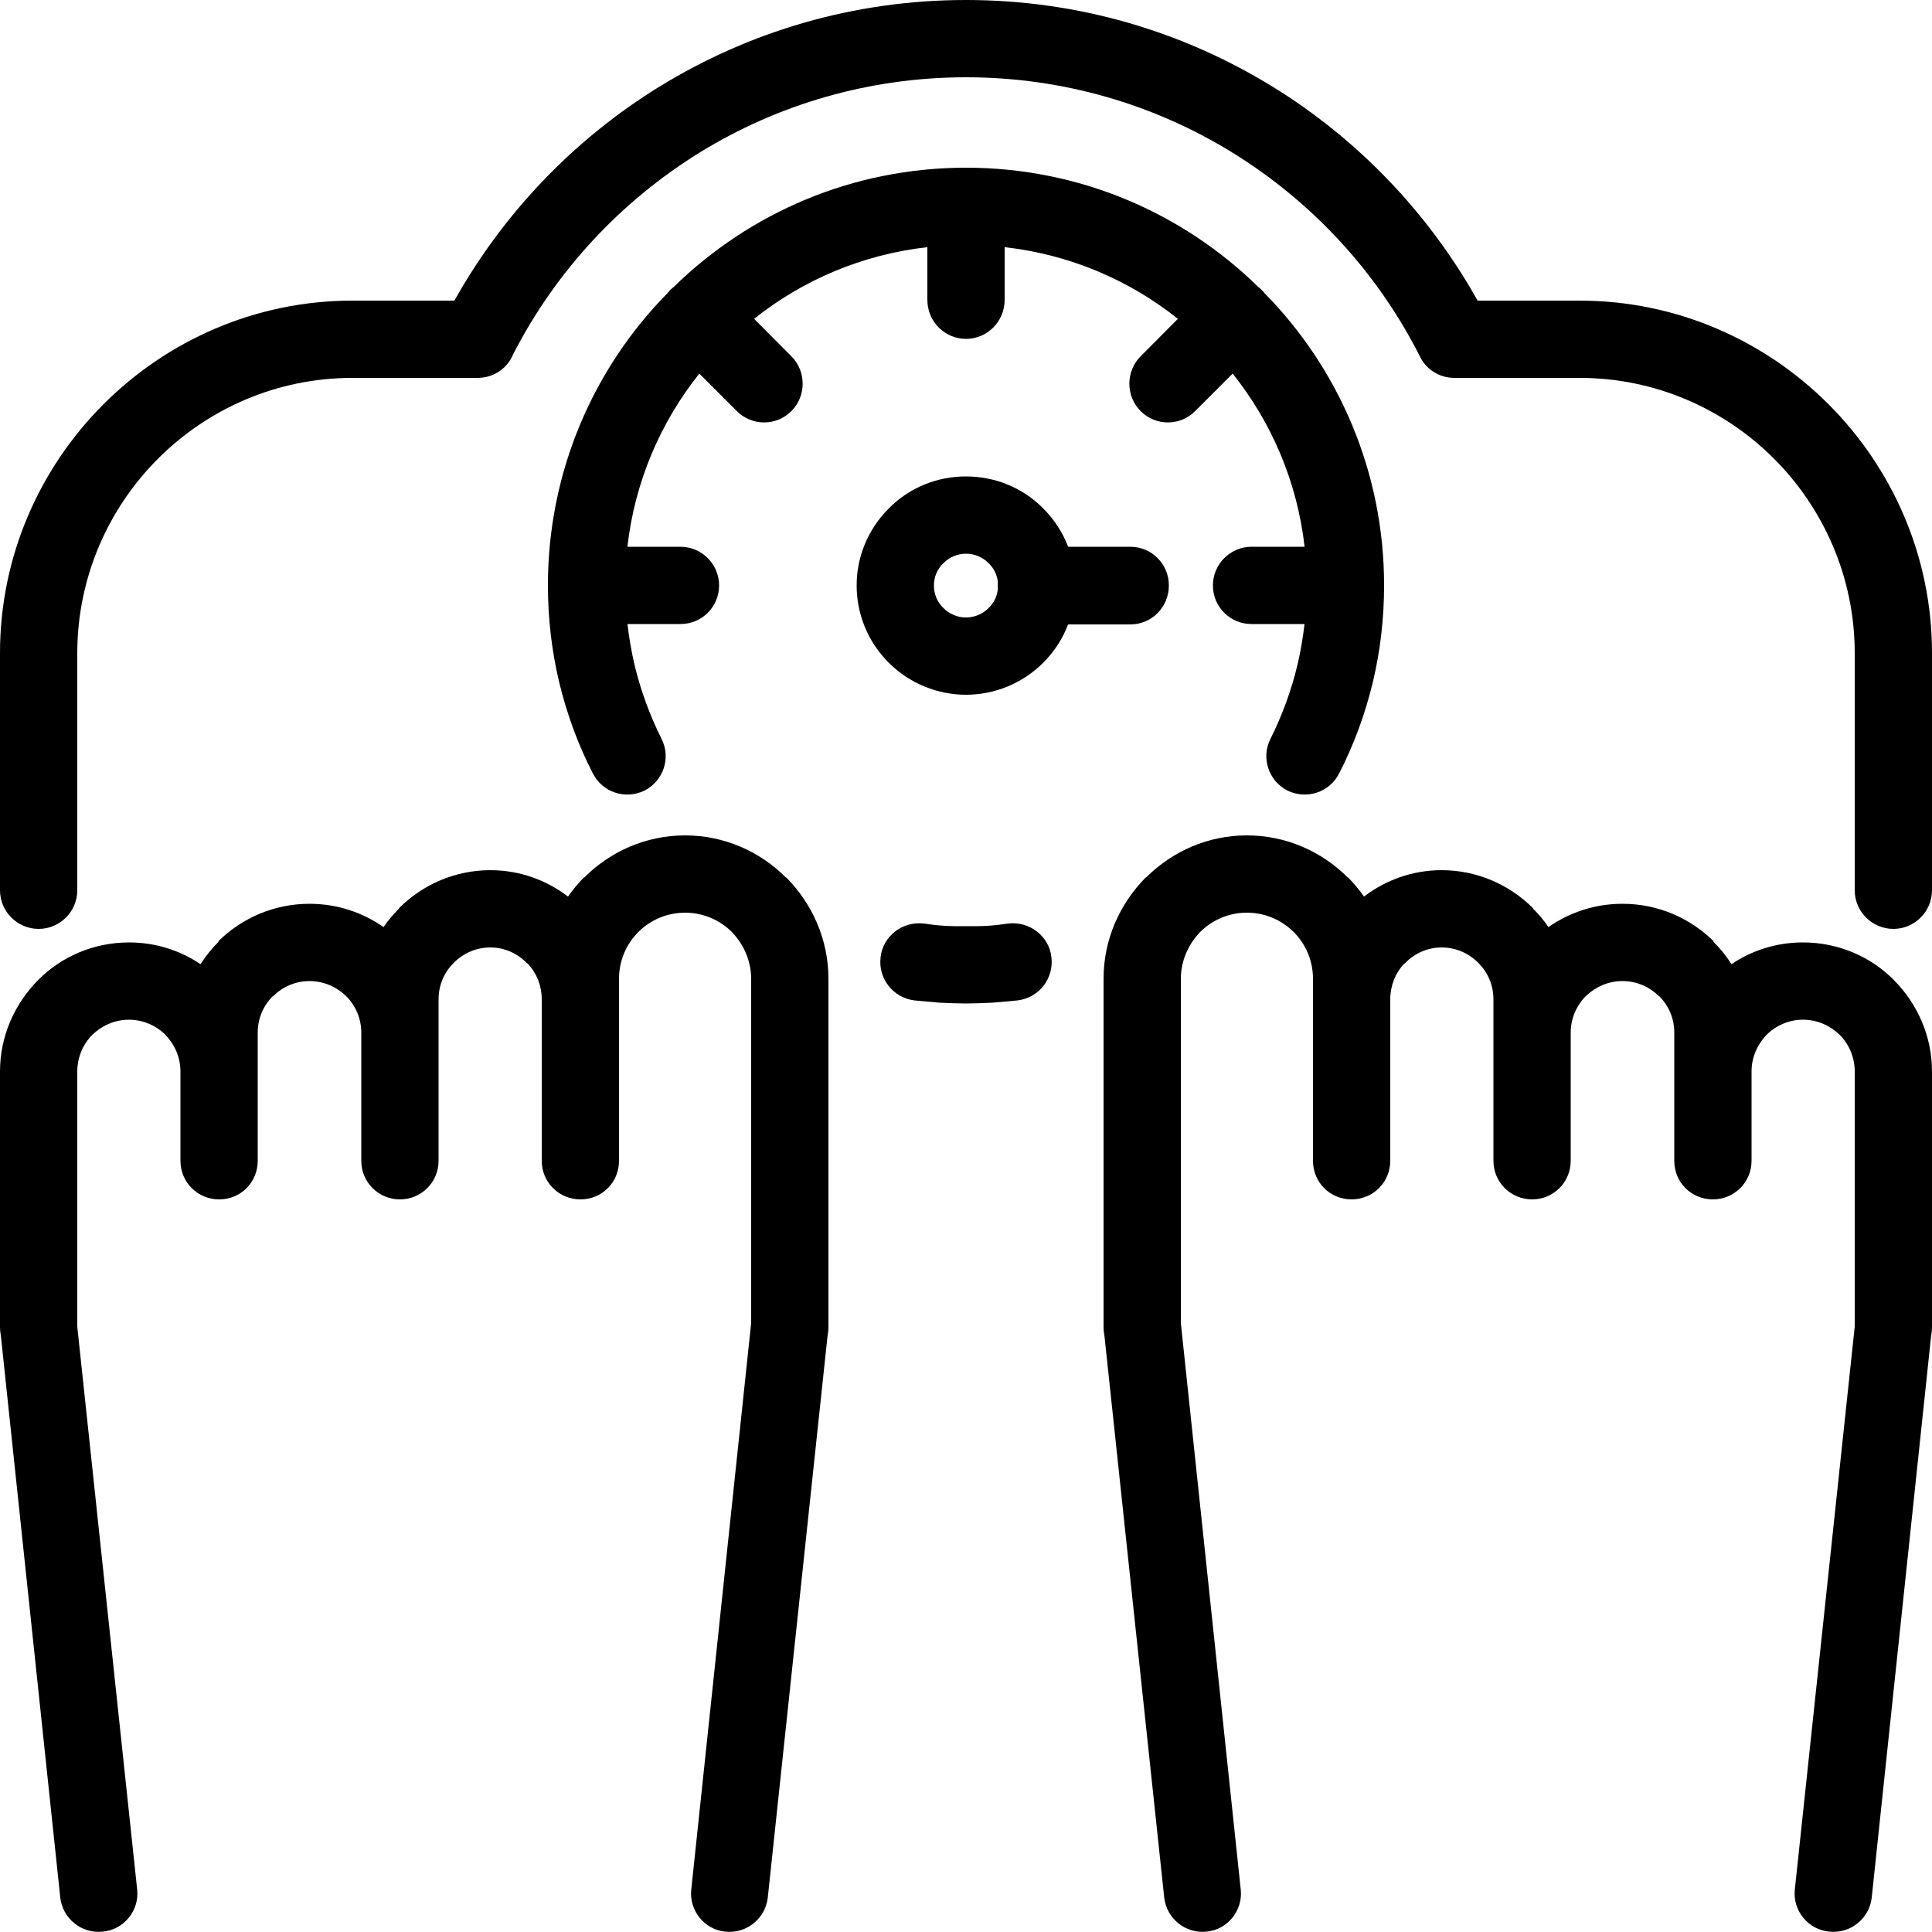
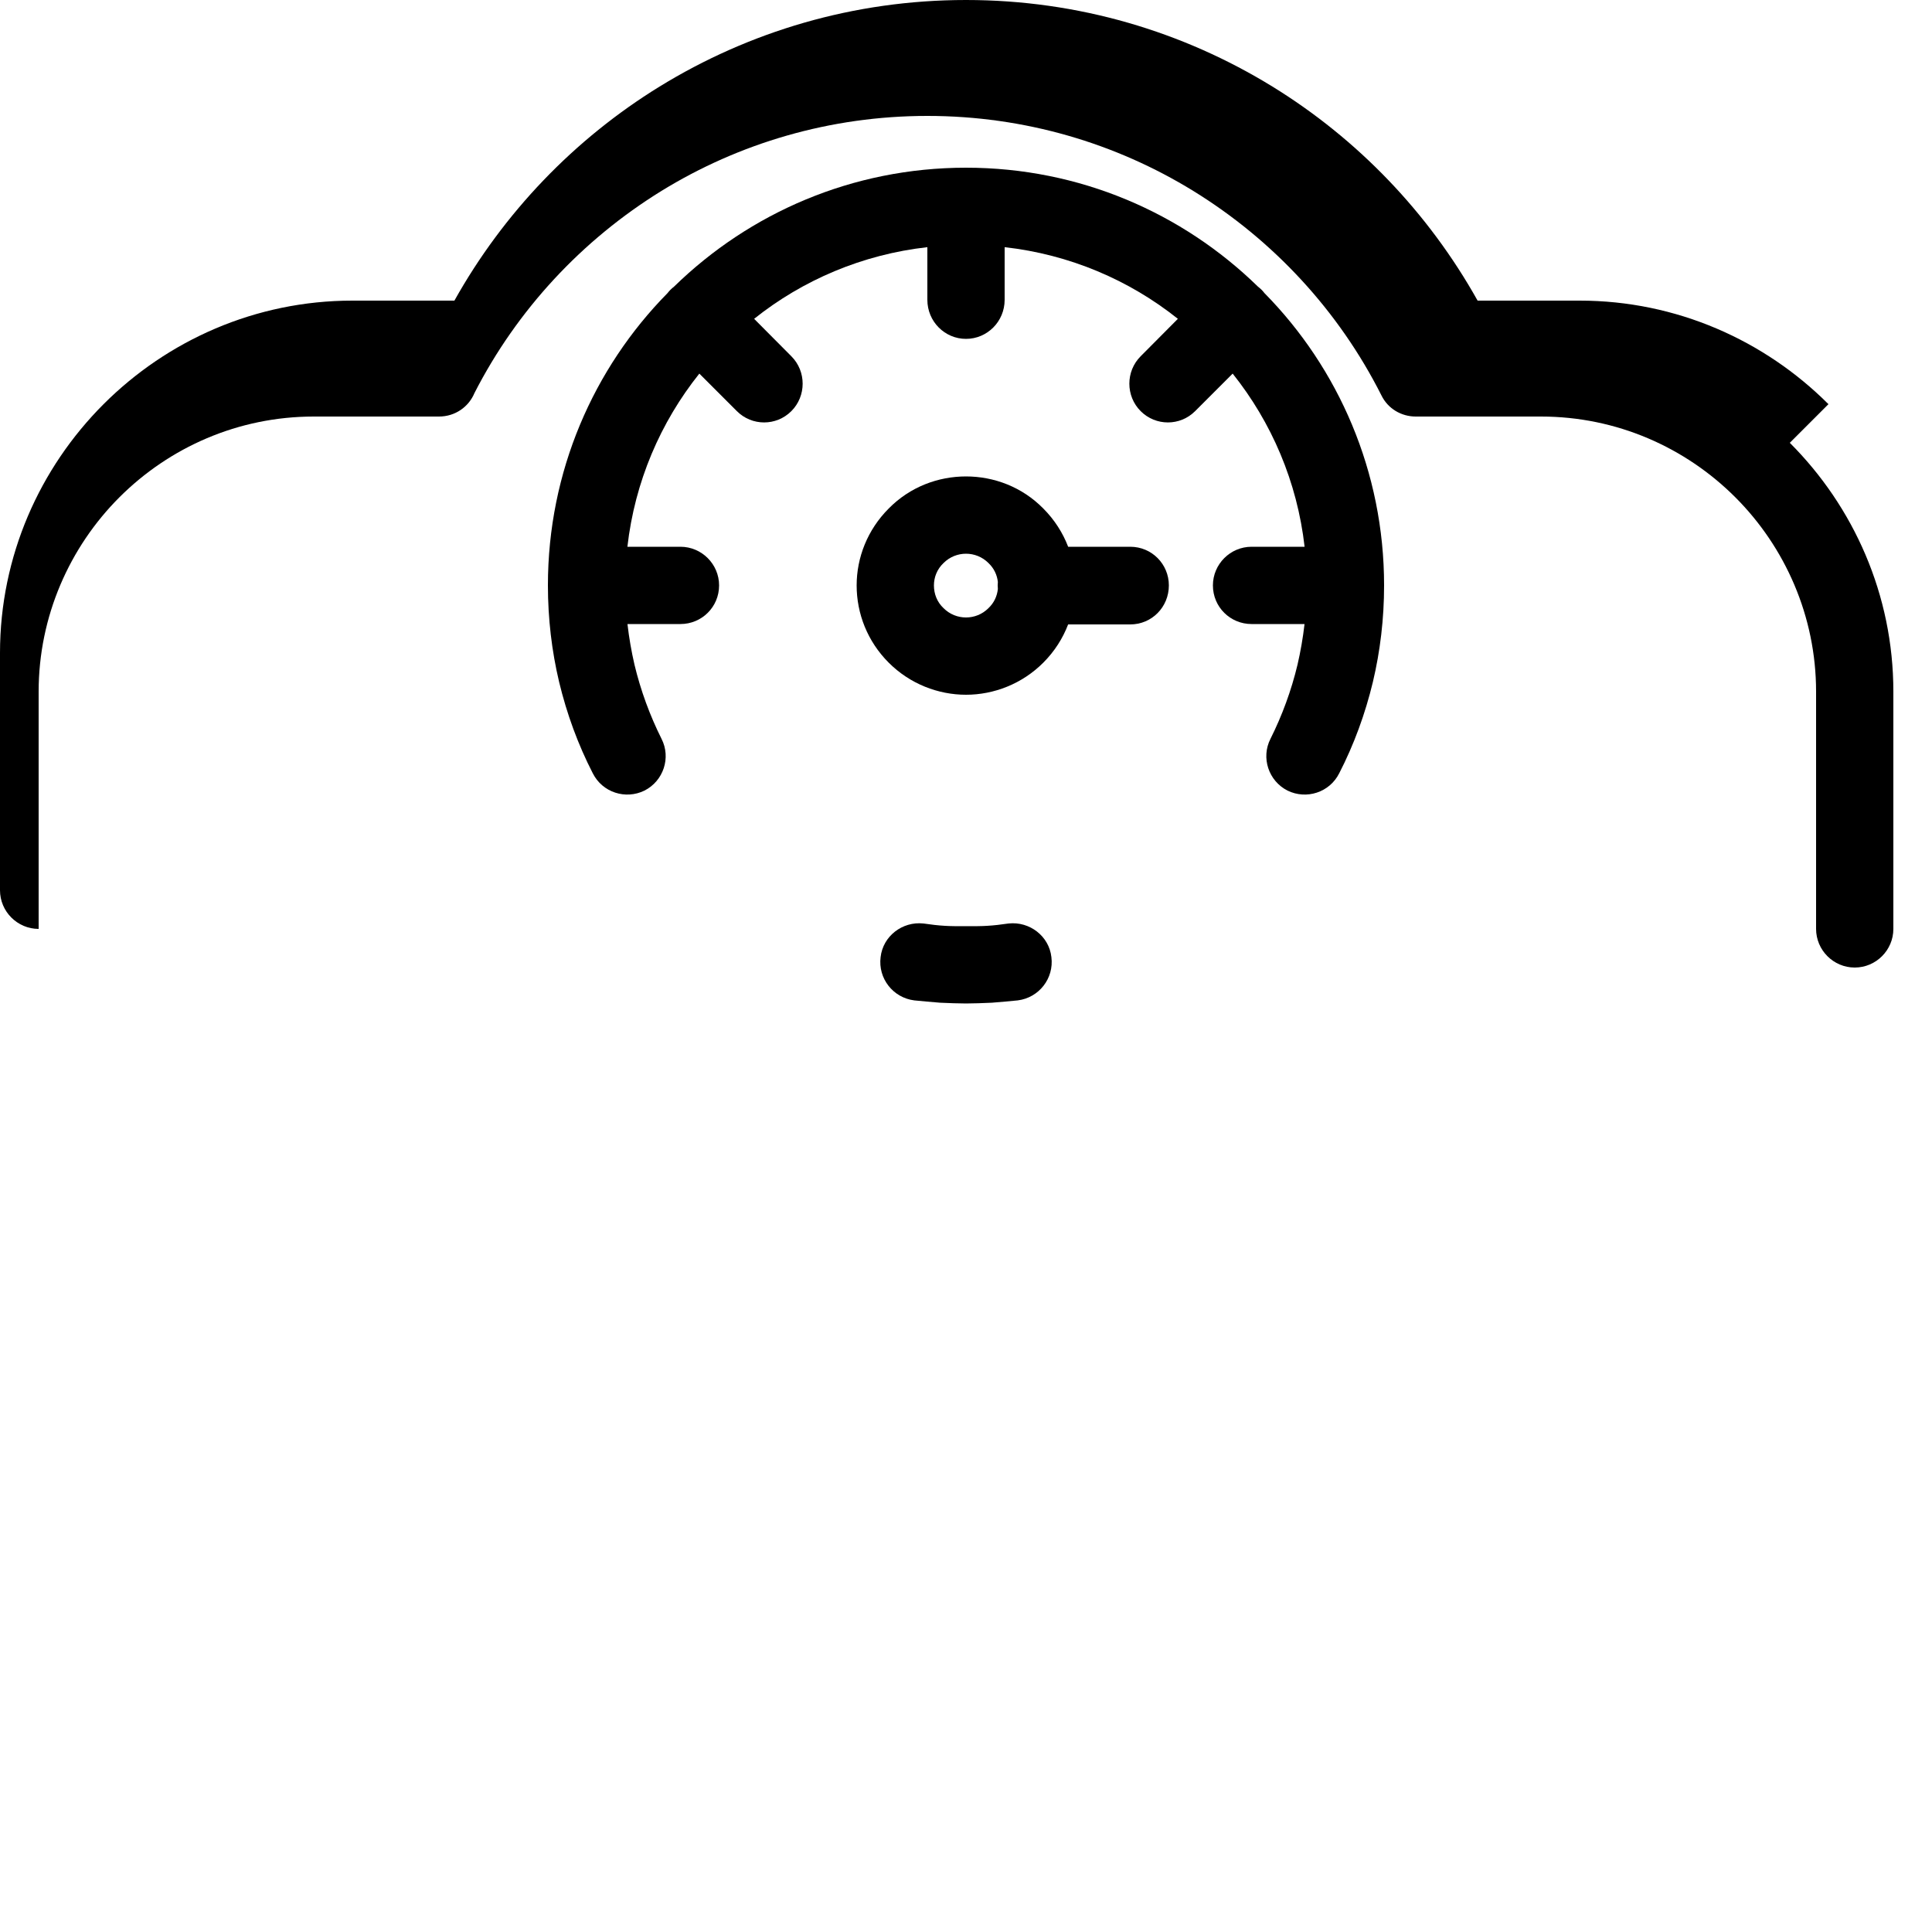
<svg xmlns="http://www.w3.org/2000/svg" id="Ebene_1" viewBox="0 0 500 500">
  <switch>
    <g>
      <g>
-         <path d="m473.2 104.6c-16.5-16.5-39.3-26.8-64.4-26.8h-26.4c-12.7-22.7-31-41.8-53.1-55.4-23.1-14.2-50.2-22.4-79.3-22.4s-56.2 8.2-79.3 22.4c-22.1 13.6-40.4 32.7-53.1 55.4h-26.4c-25.1 0-47.9 10.3-64.4 26.8s-26.8 39.3-26.8 64.4v61.4c0 5.5 4.5 10 10 10s10-4.5 10-10v-61.4c0-19.5 8-37.4 20.9-50.3 12.9-12.9 30.7-20.9 50.3-20.9h32.4c4.2 0 7.7-2.5 9.2-6.1 11-21.5 27.8-39.6 48.4-52.3 20-12.3 43.6-19.4 68.8-19.4s48.8 7.1 68.8 19.4c20.8 12.8 37.7 31.1 48.7 52.9 1.7 3.5 5.2 5.5 8.9 5.5h32.4c19.6 0 37.4 8 50.3 20.9 12.9 12.9 20.9 30.8 20.9 50.3v61.4c0 5.5 4.5 10 10 10s10-4.5 10-10v-61.4c0-25.1-10.3-47.9-26.8-64.4z" />
+         <path d="m473.2 104.6c-16.5-16.5-39.3-26.8-64.4-26.8h-26.4c-12.7-22.7-31-41.8-53.1-55.4-23.1-14.2-50.2-22.4-79.3-22.4s-56.2 8.2-79.3 22.4c-22.1 13.6-40.4 32.7-53.1 55.4h-26.4c-25.1 0-47.9 10.3-64.4 26.8s-26.8 39.3-26.8 64.4v61.4c0 5.5 4.5 10 10 10v-61.4c0-19.5 8-37.4 20.9-50.3 12.9-12.9 30.7-20.9 50.3-20.9h32.4c4.2 0 7.7-2.5 9.2-6.1 11-21.5 27.8-39.6 48.4-52.3 20-12.3 43.6-19.4 68.8-19.4s48.8 7.1 68.8 19.4c20.8 12.8 37.7 31.1 48.7 52.9 1.7 3.5 5.2 5.5 8.9 5.5h32.4c19.6 0 37.4 8 50.3 20.9 12.9 12.9 20.9 30.8 20.9 50.3v61.4c0 5.5 4.5 10 10 10s10-4.5 10-10v-61.4c0-25.1-10.3-47.9-26.8-64.4z" />
        <path d="m328.8 191.2c-2.5 4.9-.5 10.9 4.4 13.4 4.9 2.4 10.9.5 13.4-4.5 3.8-7.4 6.7-15.3 8.7-23.6 1.9-8 2.9-16.4 2.9-25 0-29.416-11.796-56.196-30.952-75.638-.232-.297-.479-.586-.748-.862-.298-.298-.615-.566-.94-.818-19.519-19.056-46.132-30.782-75.56-30.782s-56.04 11.726-75.56 30.782c-.325.253-.642.52-.94.818-.269.276-.516.566-.748.862-19.156 19.441-30.952 46.221-30.952 75.638 0 8.6 1 17 2.9 25 2 8.3 4.9 16.2 8.7 23.6 2.5 5 8.5 6.9 13.4 4.5 4.9-2.5 6.9-8.5 4.4-13.4-3-6-5.4-12.5-7-19.2-.784-3.399-1.399-6.91-1.813-10.5h13.713c5.5 0 10-4.4 10-10 0-5.5-4.5-10-10-10h-13.729c1.909-16.818 8.571-32.237 18.617-44.812l9.712 9.712c3.9 3.9 10.2 3.9 14.1 0 3.9-3.9 3.9-10.3 0-14.2l-9.633-9.689c12.579-10.037 28.005-16.651 44.833-18.545v13.634c0 5.6 4.5 10.1 10 10.1s10-4.5 10-10.1v-13.634c16.828 1.893 32.254 8.508 44.833 18.545l-9.633 9.689c-3.9 3.9-3.9 10.3 0 14.2 3.9 3.9 10.2 3.9 14.1 0l9.712-9.712c10.046 12.575 16.707 27.994 18.617 44.812h-13.729c-5.5 0-10 4.5-10 10 0 5.6 4.5 10 10 10h13.713c-.413 3.59-1.028 7.101-1.813 10.5-1.6 6.7-4 13.2-7 19.2z" />
        <path d="m261 239c-2 .3-3.8.5-5.5.6-1.5.1-3.4.1-5.5.1s-4 0-5.5-.1c-1.7-.1-3.5-.3-5.5-.6-5.5-.6-10.5 3.3-11.1 8.7-.7 5.5 3.2 10.5 8.7 11.2 2 .2 4.2.4 6.7.6 2.4.1 4.7.2 6.7.2s4.3-.1 6.7-.2c2.5-.2 4.7-.4 6.7-.6 5.5-.7 9.4-5.7 8.7-11.2-.6-5.4-5.6-9.3-11.1-8.7z" />
        <path d="m250 179.8c7.2 0 14.5-2.8 20-8.3 2.904-2.904 5.047-6.284 6.431-9.9h16.069c5.6 0 10-4.5 10-10.1 0-5.5-4.4-10-10-10h-16.063c-1.384-3.607-3.529-6.992-6.437-9.9-5.5-5.6-12.8-8.3-20-8.3s-14.5 2.7-20 8.3c-5.5 5.5-8.3 12.7-8.3 19.9 0 7.3 2.8 14.5 8.3 20s12.8 8.3 20 8.3zm-5.8-34.1c1.6-1.6 3.7-2.4 5.8-2.4s4.2.8 5.8 2.4c1.457 1.371 2.248 3.11 2.446 4.901-.027.297-.046.596-.046.899 0 .314.019.624.047.93-.197 1.856-.988 3.597-2.447 4.97-1.6 1.6-3.7 2.4-5.8 2.4s-4.2-.8-5.8-2.4c-1.7-1.6-2.5-3.7-2.5-5.9 0-2.1.8-4.2 2.5-5.8z" />
-         <path d="m203.4 227.1c-6.7-6.7-15.9-10.9-26.1-10.9s-19.4 4.2-26.1 10.9h-.1c-1.503 1.525-2.872 3.177-4.104 4.929-5.571-4.253-12.527-6.829-20.096-6.829-9.2 0-17.6 3.8-23.6 9.8v.1c-1.497 1.472-2.847 3.091-4.036 4.827-5.445-3.796-12.031-6.027-19.164-6.027-9.2 0-17.5 3.7-23.6 9.7l.1.1c-1.781 1.751-3.358 3.712-4.71 5.831-5.278-3.573-11.633-5.63-18.49-5.63-9.2 0-17.6 3.7-23.6 9.8-6 6.1-9.8 14.4-9.8 23.6v66.2c0 .693.072 1.371.208 2.025l15.392 145.575c.6 5.4 5.5 9.4 11 8.8 5.5-.5 9.5-5.5 8.9-10.9l-15.5-145.66v-66.04c0-3.7 1.5-7.1 3.9-9.5 2.5-2.4 5.8-3.9 9.5-3.9 3.6 0 7 1.5 9.4 3.9 2.4 2.5 3.9 5.8 3.9 9.5v23.1c0 5.6 4.5 10 10 10 5.6 0 10-4.4 10-10v-23.1-10.1c0-3.7 1.5-7 3.9-9.4h.1c2.4-2.4 5.7-3.9 9.4-3.9 3.7 0 7 1.5 9.5 3.9 2.4 2.4 3.9 5.8 3.9 9.4v33.2c0 5.6 4.5 10 10 10s10-4.4 10-10v-33.2-8.6c0-3.7 1.5-7 3.9-9.4 2.5-2.5 5.8-4 9.5-4 3.6 0 7 1.5 9.4 4l.4.3c2.2 2.4 3.5 5.6 3.5 9.1v41.8c0 5.6 4.5 10 10 10 5.6 0 10-4.4 10-10v-41.8-5.3c0-4.7 1.9-9 5-12.1 3.1-3.1 7.4-5 12.1-5s9 1.9 12.1 5c3 3.1 5 7.4 5 12.1v89.1l-15.5 146.6c-.6 5.4 3.4 10.4 8.8 10.9 5.5.6 10.4-3.4 11-8.8l15.49-145.57c.137-.656.21-1.335.21-2.03v-90.2c0-10.2-4.2-19.4-10.9-26.2z" />
-         <path d="m466.6 243.9c-6.857 0-13.213 2.058-18.49 5.63-1.351-2.118-2.929-4.079-4.71-5.831l.1-.1c-6.1-6-14.4-9.7-23.6-9.7-7.133 0-13.719 2.231-19.164 6.027-1.189-1.736-2.539-3.355-4.036-4.827v-.1c-6-6-14.4-9.8-23.6-9.8-7.569 0-14.525 2.576-20.096 6.829-1.232-1.751-2.601-3.403-4.104-4.929h-.1c-6.7-6.7-15.9-10.9-26.1-10.9s-19.4 4.2-26.1 10.9h-.1c-6.7 6.8-10.9 16-10.9 26.2v90.2c0 .695.073 1.374.21 2.03l15.49 145.57c.6 5.4 5.5 9.4 11 8.8 5.4-.5 9.4-5.5 8.8-10.9l-15.5-146.6v-89.1c0-4.7 2-9 5-12.1 3.1-3.1 7.4-5 12.1-5s9 1.9 12.1 5c3.1 3.1 5 7.4 5 12.1v5.3 41.8c0 5.6 4.4 10 10 10 5.5 0 10-4.4 10-10v-41.8c0-3.5 1.3-6.7 3.5-9.1l.4-.3c2.4-2.5 5.8-4 9.4-4 3.7 0 7 1.5 9.5 4 2.4 2.4 3.9 5.7 3.9 9.4v8.6 33.2c0 5.6 4.5 10 10 10s10-4.4 10-10v-33.2c0-3.6 1.5-7 3.9-9.4 2.5-2.4 5.8-3.9 9.5-3.9s7 1.5 9.4 3.9h.1c2.4 2.4 3.9 5.7 3.9 9.4v10.1 23.1c0 5.6 4.4 10 10 10 5.5 0 10-4.4 10-10v-23.1c0-3.7 1.5-7 3.9-9.5 2.4-2.4 5.8-3.9 9.4-3.9 3.7 0 7 1.5 9.5 3.9 2.4 2.4 3.9 5.8 3.9 9.5v66.04l-15.5 145.66c-.6 5.4 3.4 10.4 8.9 10.9 5.5.6 10.4-3.4 11-8.8l15.392-145.575c.136-.655.208-1.332.208-2.025v-66.2c0-9.2-3.8-17.5-9.8-23.6-6-6.1-14.4-9.8-23.6-9.8z" />
      </g>
    </g>
  </switch>
</svg>